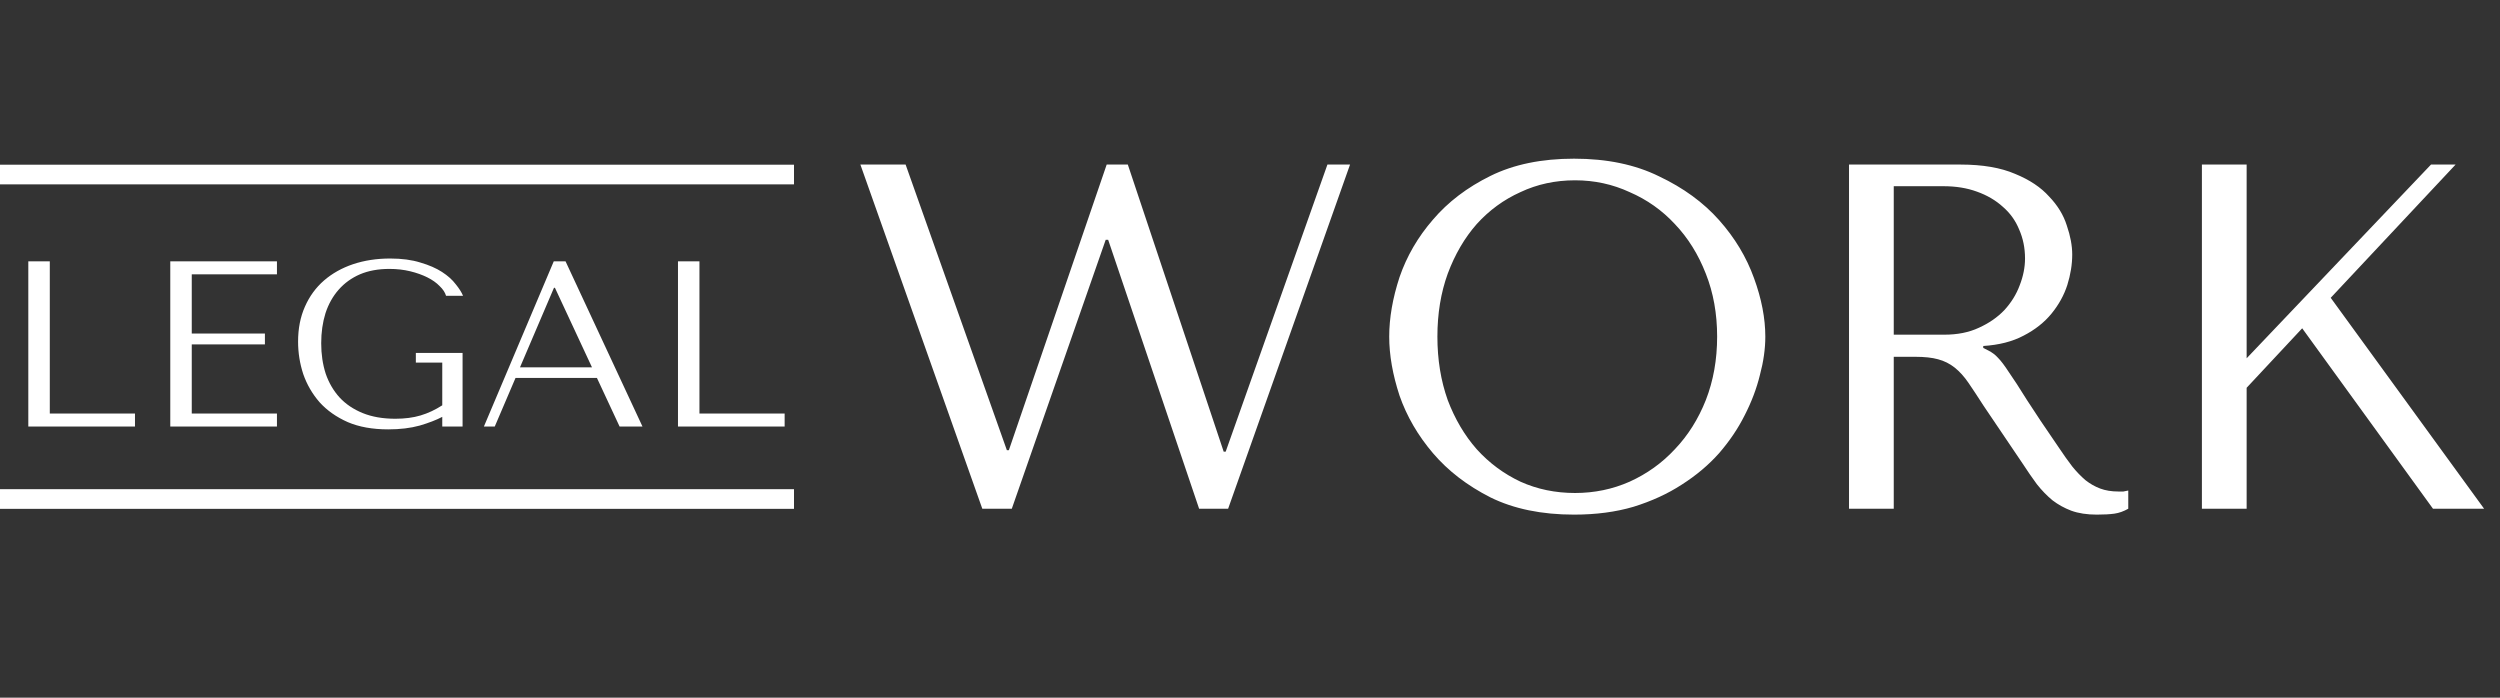
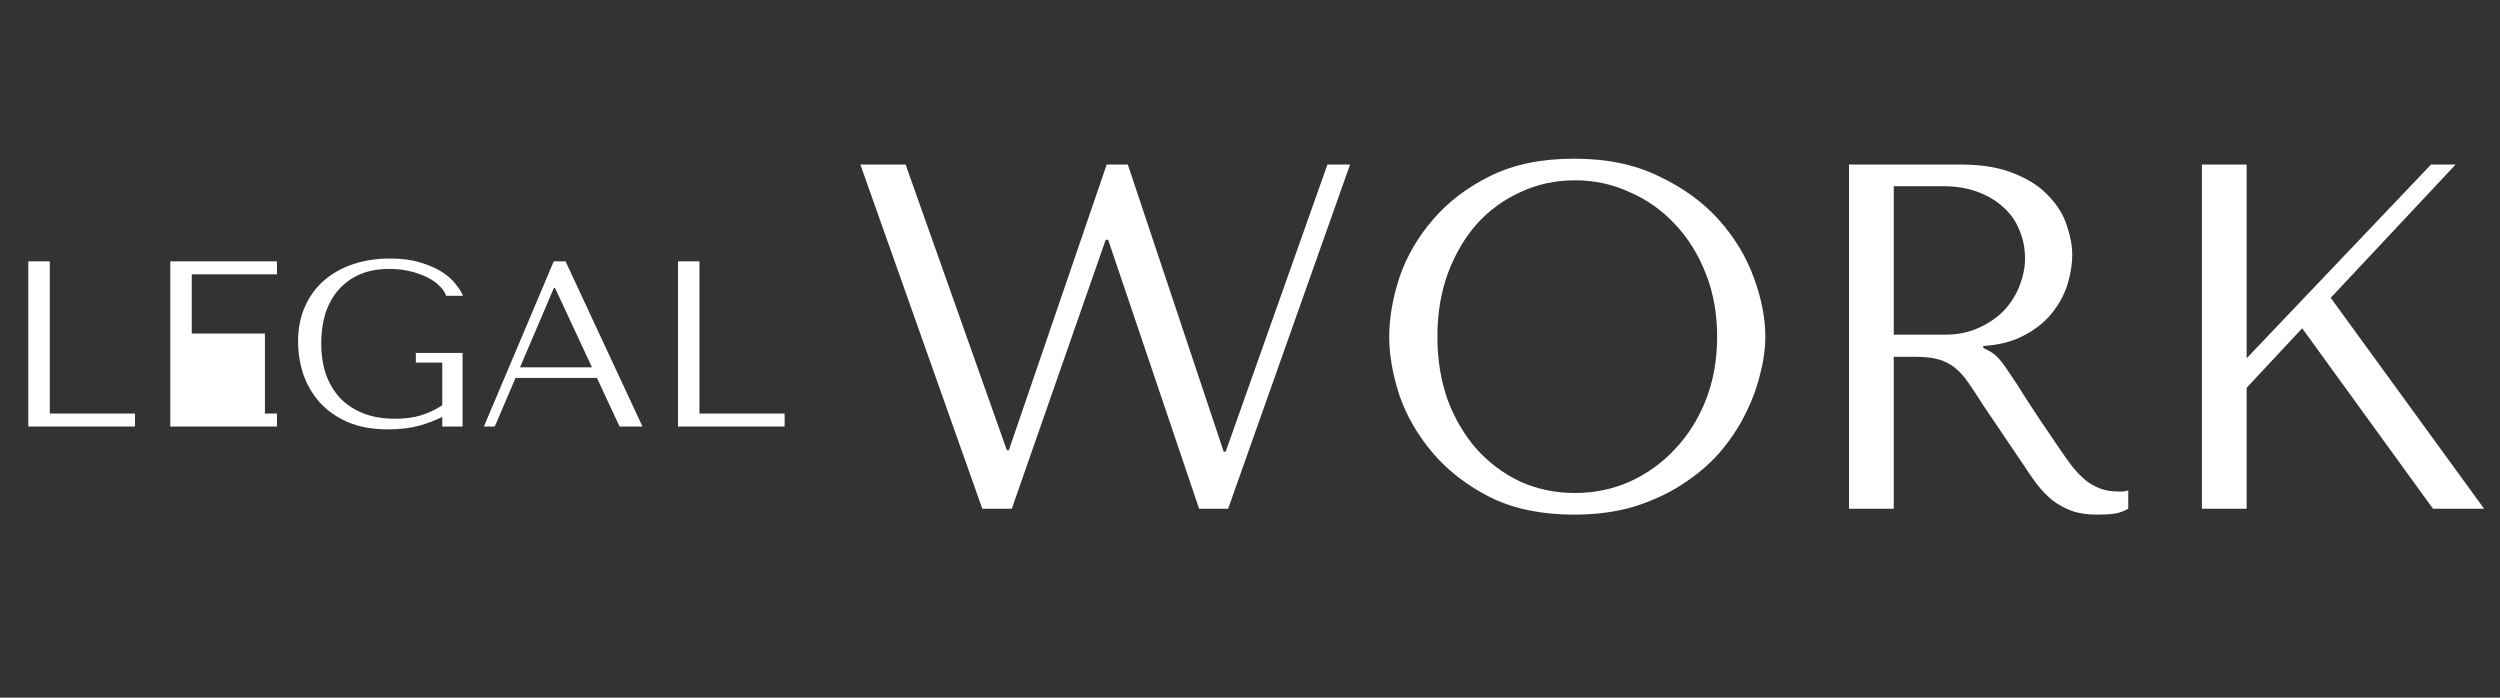
<svg xmlns="http://www.w3.org/2000/svg" width="172" height="48" viewBox="0 0 172 48" fill="none">
  <rect x="0" y="0" width="172" height="48" fill="#333333" stroke="none" />
-   <path d="M1.948 29.346L1.948 17.981H3.426L3.426 28.453H9.287V29.346H1.948ZM11.715 17.981L11.715 29.346H19.054V28.453H13.193L13.193 23.696H18.226V22.949H13.193V18.874H19.054V17.981H11.715ZM31.825 24.281H28.61V24.946H30.428V27.885C29.941 28.199 29.443 28.432 28.935 28.583C28.426 28.735 27.847 28.81 27.197 28.81C26.342 28.81 25.595 28.68 24.957 28.421C24.318 28.161 23.788 27.804 23.366 27.349C22.944 26.884 22.624 26.337 22.408 25.709C22.202 25.071 22.099 24.373 22.099 23.615C22.099 22.868 22.197 22.181 22.392 21.553C22.597 20.925 22.9 20.384 23.301 19.929C23.701 19.475 24.188 19.123 24.762 18.874C25.346 18.625 26.023 18.501 26.791 18.501C27.3 18.501 27.776 18.555 28.22 18.663C28.664 18.771 29.059 18.912 29.405 19.085C29.752 19.258 30.033 19.459 30.25 19.686C30.477 19.902 30.623 20.124 30.688 20.352H31.857C31.76 20.113 31.592 19.848 31.354 19.556C31.126 19.253 30.812 18.971 30.412 18.712C30.012 18.452 29.514 18.235 28.918 18.062C28.334 17.878 27.641 17.786 26.84 17.786C25.92 17.786 25.07 17.916 24.291 18.176C23.523 18.436 22.857 18.809 22.294 19.296C21.731 19.783 21.293 20.384 20.979 21.098C20.665 21.802 20.508 22.603 20.508 23.501C20.508 24.27 20.627 25.017 20.865 25.742C21.114 26.456 21.488 27.1 21.986 27.674C22.494 28.237 23.138 28.691 23.918 29.038C24.697 29.373 25.628 29.541 26.71 29.541C27.522 29.541 28.242 29.454 28.87 29.281C29.497 29.097 30.017 28.897 30.428 28.68V29.346H31.825V24.281ZM41.069 26.002L42.628 29.346H44.203L38.91 17.981H38.098L33.292 29.346H34.039L35.468 26.002H41.069ZM40.728 25.271H35.776L38.114 19.799H38.179L40.728 25.271ZM46.645 29.346V17.981H48.122V28.453H53.983V29.346H46.645Z" fill="white" />
+   <path d="M1.948 29.346L1.948 17.981H3.426L3.426 28.453H9.287V29.346H1.948ZM11.715 17.981L11.715 29.346H19.054V28.453H13.193H18.226V22.949H13.193V18.874H19.054V17.981H11.715ZM31.825 24.281H28.61V24.946H30.428V27.885C29.941 28.199 29.443 28.432 28.935 28.583C28.426 28.735 27.847 28.81 27.197 28.81C26.342 28.81 25.595 28.68 24.957 28.421C24.318 28.161 23.788 27.804 23.366 27.349C22.944 26.884 22.624 26.337 22.408 25.709C22.202 25.071 22.099 24.373 22.099 23.615C22.099 22.868 22.197 22.181 22.392 21.553C22.597 20.925 22.9 20.384 23.301 19.929C23.701 19.475 24.188 19.123 24.762 18.874C25.346 18.625 26.023 18.501 26.791 18.501C27.3 18.501 27.776 18.555 28.22 18.663C28.664 18.771 29.059 18.912 29.405 19.085C29.752 19.258 30.033 19.459 30.25 19.686C30.477 19.902 30.623 20.124 30.688 20.352H31.857C31.76 20.113 31.592 19.848 31.354 19.556C31.126 19.253 30.812 18.971 30.412 18.712C30.012 18.452 29.514 18.235 28.918 18.062C28.334 17.878 27.641 17.786 26.84 17.786C25.92 17.786 25.07 17.916 24.291 18.176C23.523 18.436 22.857 18.809 22.294 19.296C21.731 19.783 21.293 20.384 20.979 21.098C20.665 21.802 20.508 22.603 20.508 23.501C20.508 24.27 20.627 25.017 20.865 25.742C21.114 26.456 21.488 27.1 21.986 27.674C22.494 28.237 23.138 28.691 23.918 29.038C24.697 29.373 25.628 29.541 26.71 29.541C27.522 29.541 28.242 29.454 28.87 29.281C29.497 29.097 30.017 28.897 30.428 28.68V29.346H31.825V24.281ZM41.069 26.002L42.628 29.346H44.203L38.91 17.981H38.098L33.292 29.346H34.039L35.468 26.002H41.069ZM40.728 25.271H35.776L38.114 19.799H38.179L40.728 25.271ZM46.645 29.346V17.981H48.122V28.453H53.983V29.346H46.645Z" fill="white" />
  <path d="M59.194 11.322L67.582 35H69.612L76.072 16.498H76.242L82.499 35H84.495L92.883 11.322H91.327L84.326 31.076H84.19L77.594 11.322H76.14L69.409 30.975H69.273L62.306 11.322H59.194ZM95.578 23.161C95.578 24.424 95.815 25.777 96.288 27.22C96.784 28.641 97.551 29.96 98.588 31.178C99.626 32.395 100.945 33.41 102.546 34.222C104.147 35.011 106.064 35.406 108.296 35.406C109.807 35.406 111.171 35.225 112.389 34.865C113.629 34.481 114.734 33.974 115.704 33.343C116.696 32.711 117.553 31.99 118.275 31.178C118.996 30.343 119.582 29.475 120.033 28.573C120.507 27.649 120.857 26.724 121.082 25.8C121.33 24.875 121.454 23.996 121.454 23.161C121.454 21.898 121.195 20.557 120.676 19.136C120.157 17.693 119.357 16.362 118.275 15.145C117.192 13.927 115.817 12.924 114.148 12.134C112.502 11.322 110.551 10.917 108.296 10.917C106.064 10.917 104.147 11.311 102.546 12.101C100.945 12.89 99.626 13.893 98.588 15.111C97.551 16.306 96.784 17.625 96.288 19.068C95.815 20.512 95.578 21.876 95.578 23.161ZM98.893 23.161C98.893 21.583 99.13 20.14 99.603 18.832C100.099 17.501 100.765 16.362 101.599 15.415C102.456 14.468 103.459 13.735 104.609 13.217C105.759 12.675 107.011 12.405 108.364 12.405C109.694 12.405 110.946 12.675 112.118 13.217C113.314 13.735 114.351 14.468 115.23 15.415C116.132 16.362 116.843 17.501 117.361 18.832C117.88 20.14 118.139 21.583 118.139 23.161C118.139 24.74 117.88 26.194 117.361 27.525C116.843 28.833 116.132 29.96 115.23 30.907C114.351 31.854 113.314 32.598 112.118 33.14C110.946 33.658 109.694 33.918 108.364 33.918C107.011 33.918 105.759 33.658 104.609 33.14C103.459 32.598 102.456 31.854 101.599 30.907C100.765 29.96 100.099 28.833 99.603 27.525C99.13 26.194 98.893 24.74 98.893 23.161ZM127.212 11.322V35H130.29V24.548H131.779C132.41 24.548 132.929 24.605 133.335 24.717C133.763 24.83 134.146 25.022 134.485 25.292C134.823 25.563 135.139 25.912 135.432 26.341C135.725 26.769 136.074 27.299 136.48 27.931L139.153 31.888C139.491 32.407 139.818 32.88 140.133 33.309C140.472 33.737 140.832 34.109 141.216 34.425C141.599 34.718 142.028 34.955 142.501 35.135C142.997 35.316 143.584 35.406 144.26 35.406C144.756 35.406 145.162 35.383 145.478 35.338C145.793 35.293 146.109 35.18 146.425 35V33.748C146.312 33.771 146.199 33.794 146.087 33.816C145.974 33.816 145.861 33.816 145.748 33.816C145.275 33.816 144.858 33.748 144.497 33.613C144.136 33.478 143.798 33.286 143.482 33.038C143.166 32.768 142.862 32.452 142.569 32.091C142.276 31.708 141.971 31.279 141.656 30.806C140.708 29.43 139.976 28.337 139.457 27.525C138.938 26.69 138.521 26.048 138.205 25.597C137.912 25.146 137.664 24.819 137.461 24.616C137.281 24.413 137.055 24.244 136.785 24.108L136.447 23.939V23.804C137.529 23.736 138.453 23.5 139.22 23.094C140.009 22.688 140.652 22.18 141.148 21.572C141.644 20.963 142.005 20.309 142.231 19.61C142.456 18.888 142.569 18.189 142.569 17.512C142.569 16.904 142.445 16.238 142.197 15.517C141.971 14.795 141.565 14.13 140.979 13.521C140.415 12.89 139.637 12.371 138.645 11.965C137.653 11.537 136.401 11.322 134.891 11.322H127.212ZM130.29 12.811H133.707C134.564 12.811 135.33 12.935 136.007 13.183C136.706 13.431 137.303 13.78 137.8 14.232C138.296 14.66 138.668 15.179 138.916 15.787C139.186 16.396 139.322 17.061 139.322 17.783C139.322 18.392 139.198 19.012 138.95 19.643C138.724 20.252 138.375 20.816 137.901 21.335C137.427 21.831 136.841 22.237 136.142 22.552C135.466 22.868 134.676 23.026 133.774 23.026H130.29V12.811ZM151.491 35H154.569V26.679L158.391 22.586L167.389 35H170.906L160.353 20.489L168.945 11.322H167.253L154.569 24.65V11.322H151.491V35Z" fill="white" />
-   <line y1="12.008" x2="54.627" y2="12.008" stroke="white" stroke-width="1.353" />
-   <line y1="34.332" x2="54.627" y2="34.332" stroke="white" stroke-width="1.353" />
</svg>